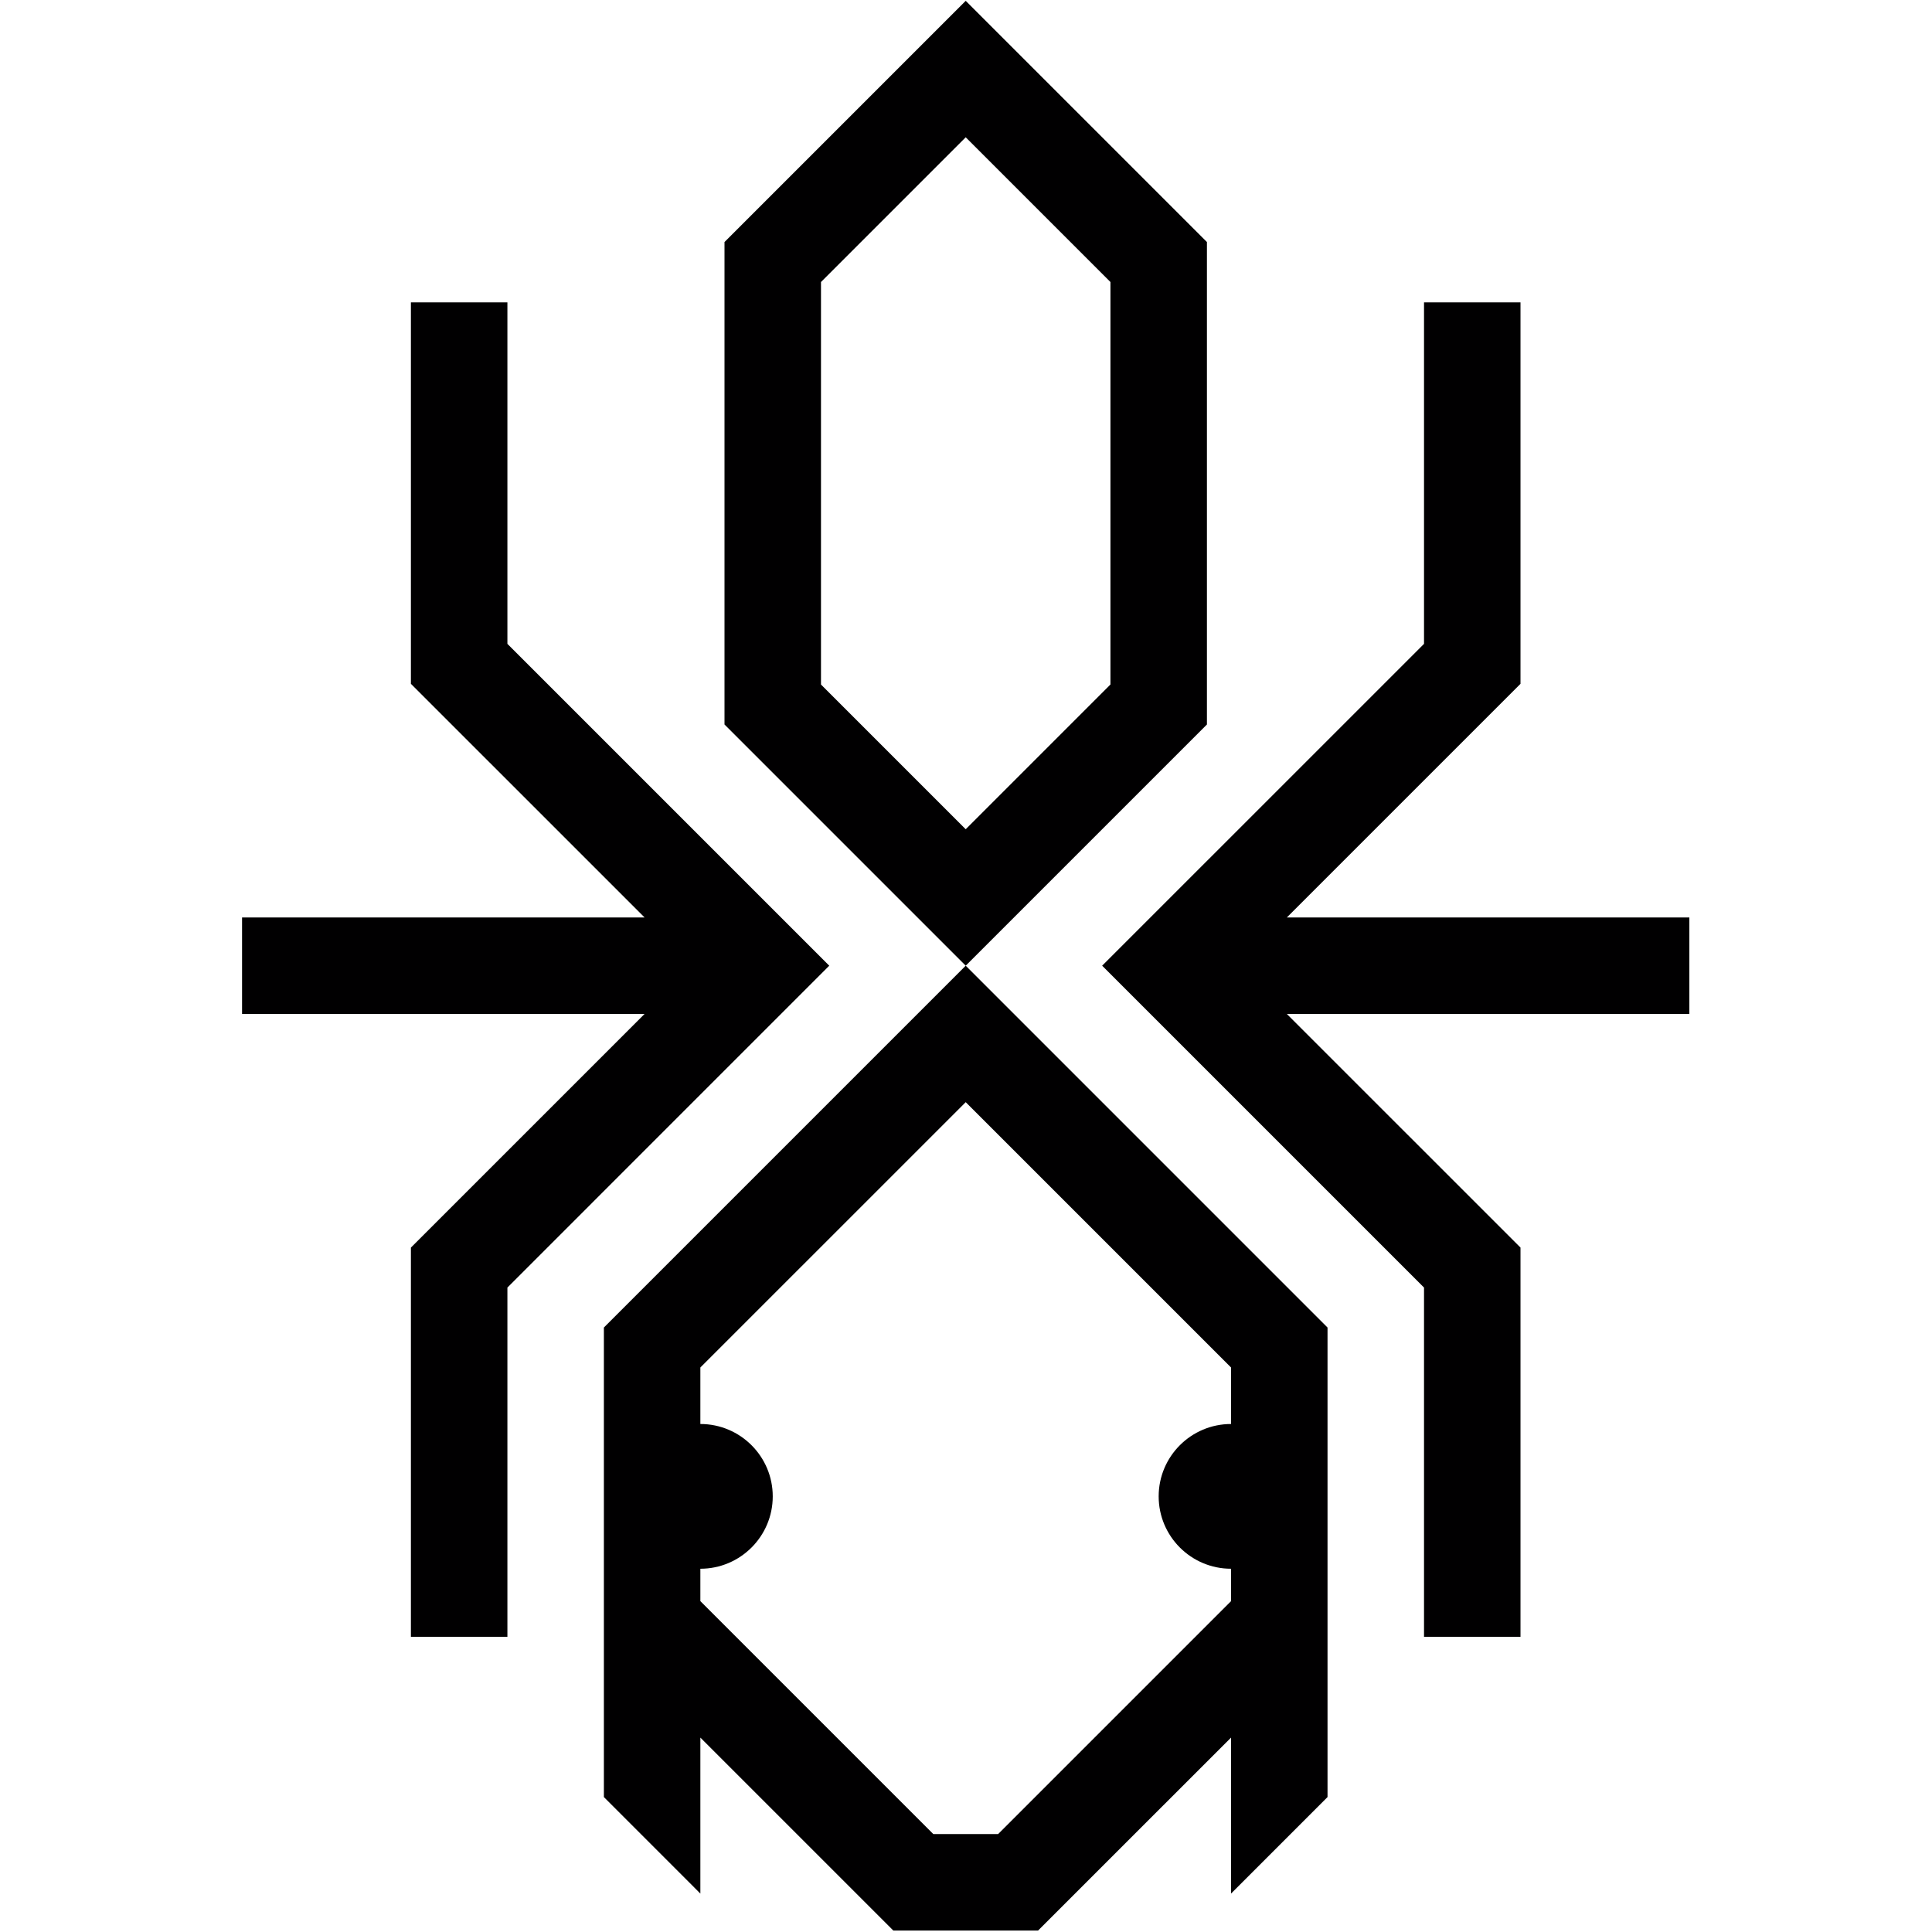
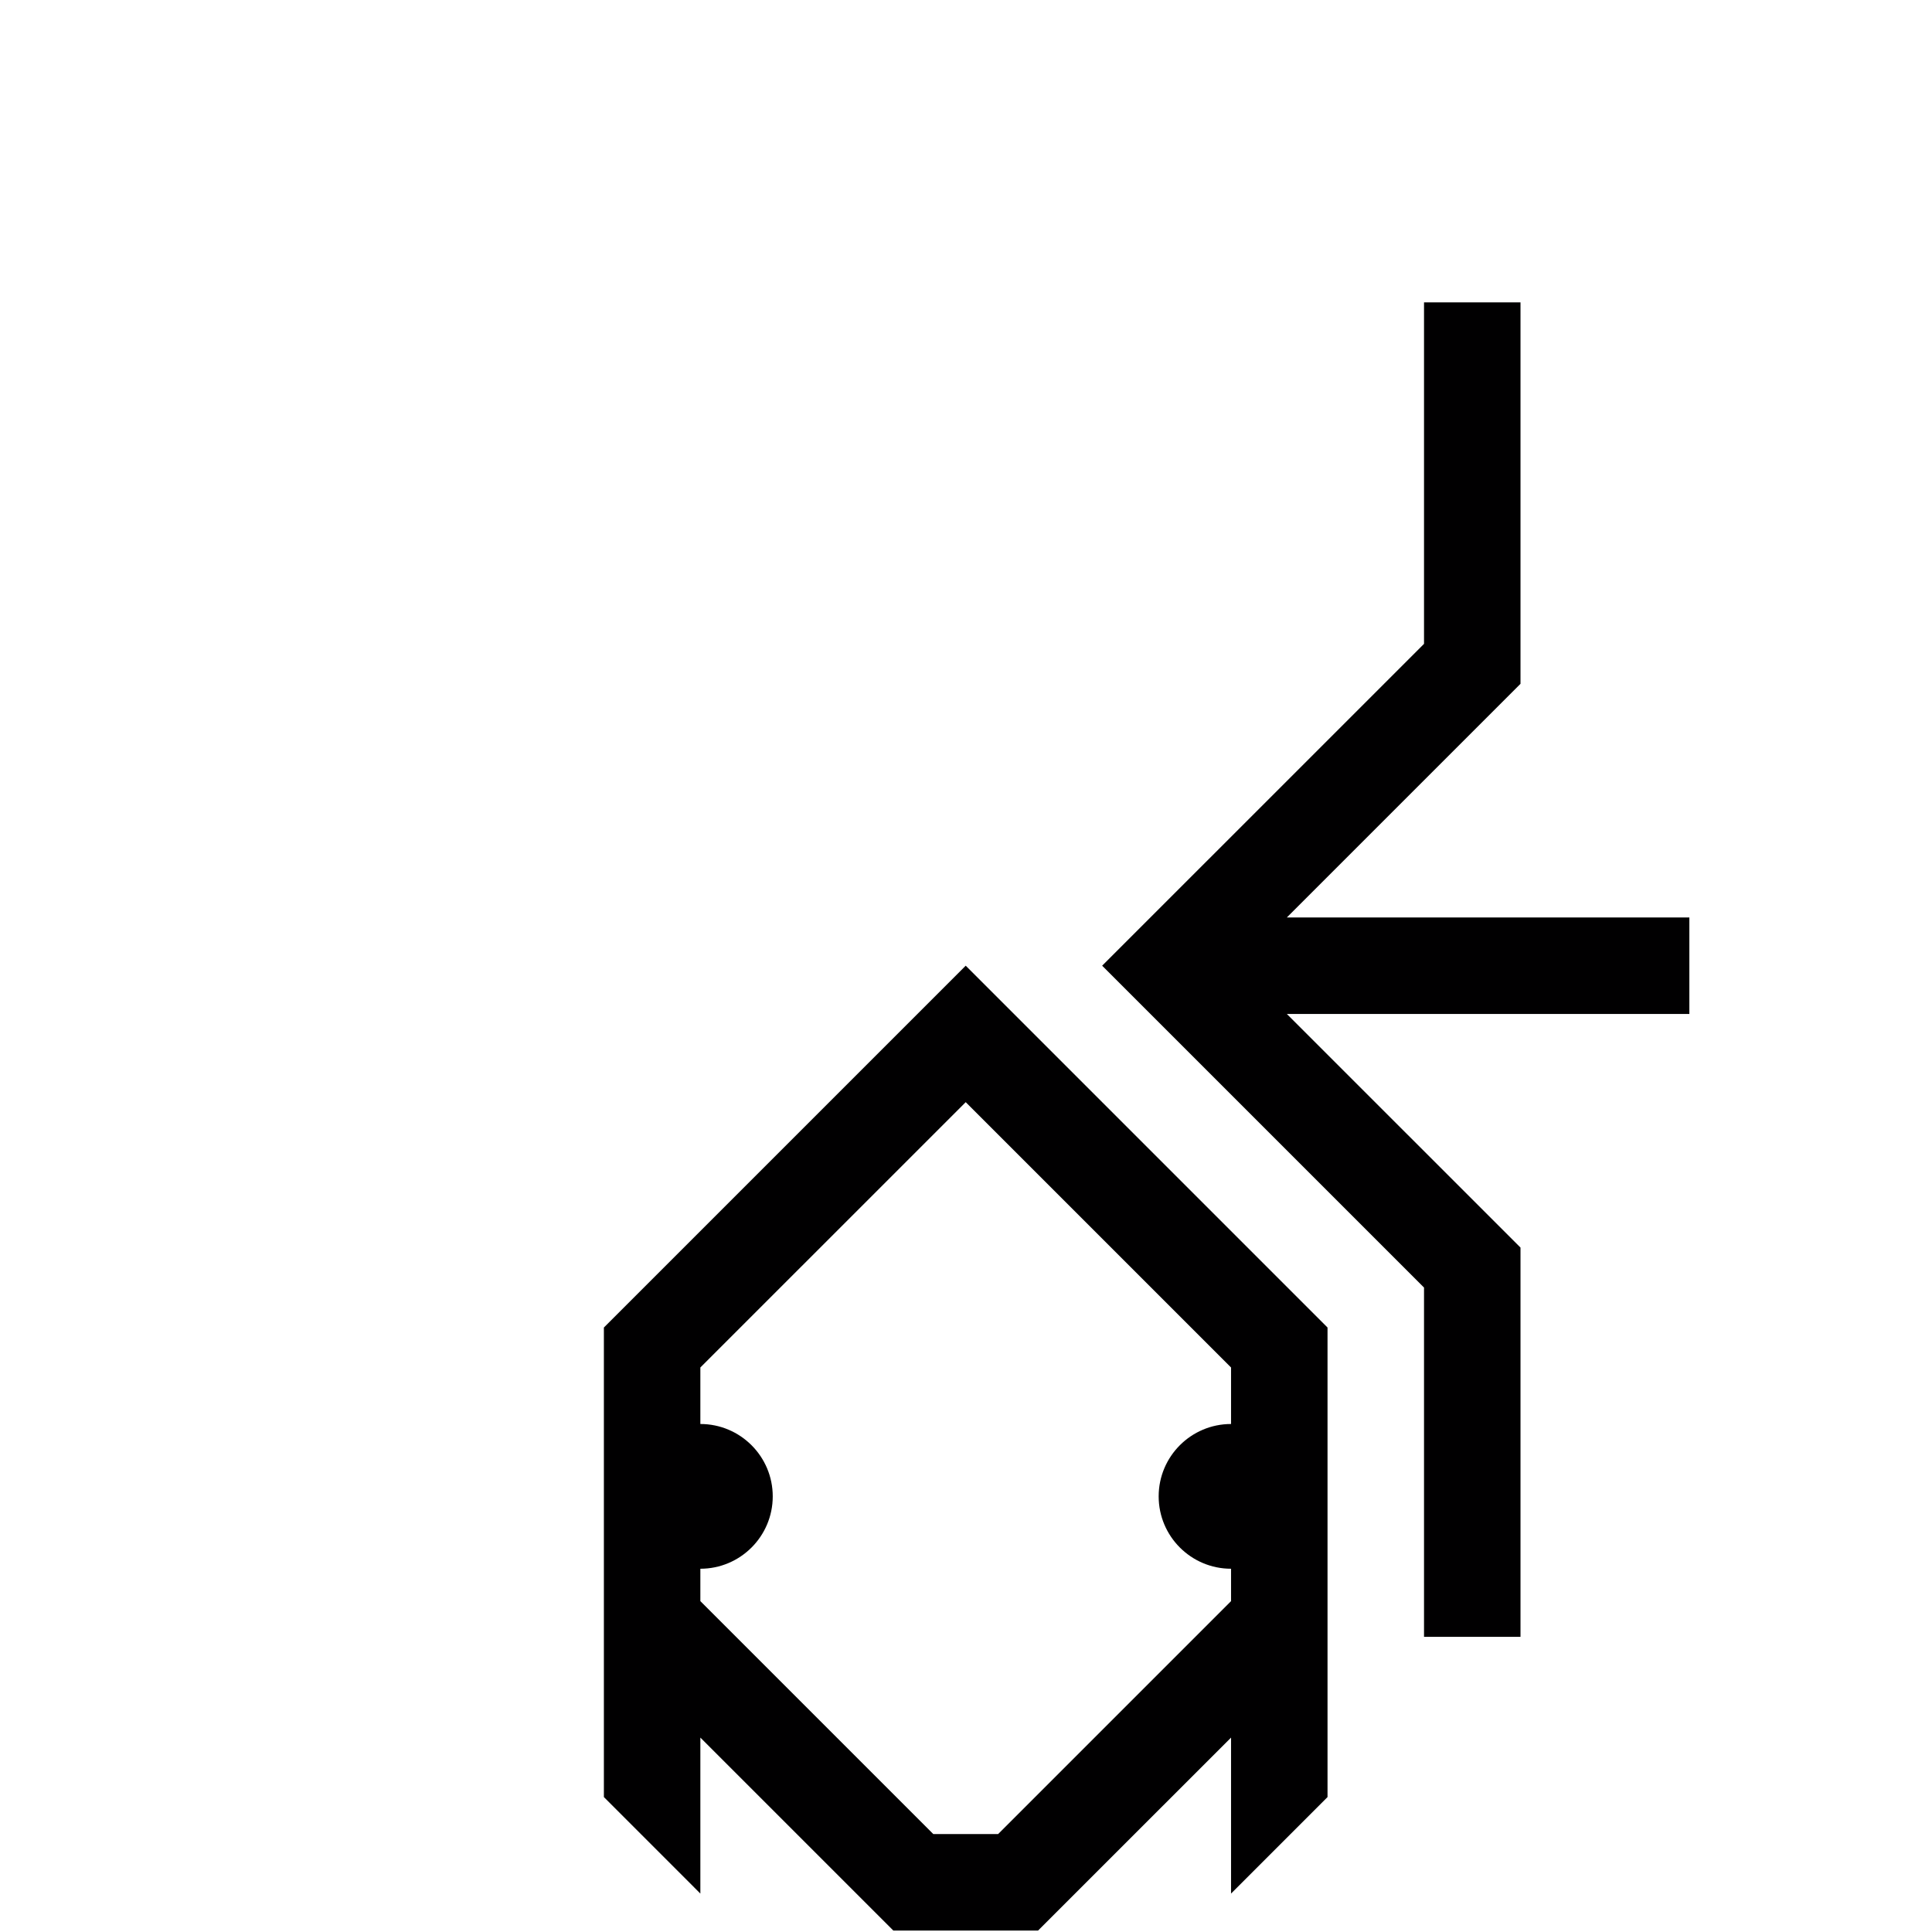
<svg xmlns="http://www.w3.org/2000/svg" width="100%" height="100%" viewBox="0 0 946 946" version="1.1" xml:space="preserve" style="fill-rule:evenodd;clip-rule:evenodd;stroke-linejoin:round;stroke-miterlimit:2;">
  <g transform="matrix(1.25,0,0,1.25,-87.798,-74.618)">
    <circle cx="448.684" cy="438.136" r="378.087" style="fill:none;" />
  </g>
  <g transform="matrix(1,0,0,1,-2125.57,-1062.58)">
    <g transform="matrix(-1,1.22465e-16,-1.22465e-16,-1,3070.87,2007.87)">
-       <path d="M472.441,472.441L354.331,590.551L354.331,826.772L472.441,944.882L590.551,826.772L590.551,590.551L472.441,472.441ZM472.441,539.254L543.307,610.12C543.307,610.12 543.307,753.903 543.307,807.203C543.307,807.203 472.441,878.069 472.441,878.069C472.441,878.069 401.575,807.203 401.575,807.203C401.575,807.203 401.575,610.12 401.575,610.12L472.441,539.254Z" style="fill:rgb(1,0,1);" />
-     </g>
+       </g>
    <path d="M2755.67,1559.06L2952.76,1559.06L2952.76,1511.81L2755.67,1511.81L2870.08,1397.41L2870.08,1210.63L2822.84,1210.63L2822.84,1377.84C2822.84,1377.84 2665.24,1535.43 2665.24,1535.43L2822.84,1693.03C2822.84,1693.03 2822.84,1864.06 2822.84,1864.06L2870.08,1864.06L2870.08,1673.46L2755.67,1559.06Z" style="fill:rgb(1,0,1);" />
-     <path d="M2441.18,1511.81L2244.09,1511.81L2244.09,1559.06L2441.18,1559.06L2326.77,1673.46L2326.77,1864.06L2374.02,1864.06L2374.02,1693.03L2531.61,1535.43L2374.02,1377.84C2374.02,1377.84 2374.02,1210.63 2374.02,1210.63L2326.77,1210.63L2326.77,1397.41L2441.18,1511.81Z" style="fill:rgb(1,0,1);" />
    <path d="M2421.26,1942.51L2421.26,1712.6L2598.43,1535.43L2775.59,1712.6L2775.59,1942.51L2728.35,1989.76L2728.35,1913.39L2633.86,2007.87L2562.99,2007.87L2468.5,1913.39L2468.5,1989.76L2421.26,1942.51ZM2728.35,1759.84L2728.35,1759.84C2708.79,1759.84 2692.91,1775.72 2692.91,1795.28C2692.91,1814.83 2708.79,1830.71 2728.35,1830.71L2728.35,1830.71L2728.35,1846.57C2728.35,1846.57 2647.38,1927.54 2614.29,1960.63L2582.56,1960.63L2468.5,1846.57L2468.5,1830.71C2488.06,1830.71 2503.94,1814.83 2503.94,1795.28C2503.94,1775.72 2488.06,1759.84 2468.5,1759.84L2468.5,1732.17C2496.23,1704.44 2559.27,1641.4 2598.43,1602.25C2598.43,1602.25 2692.33,1696.15 2728.35,1732.17L2728.35,1759.84Z" style="fill:rgb(1,0,1);" />
  </g>
</svg>